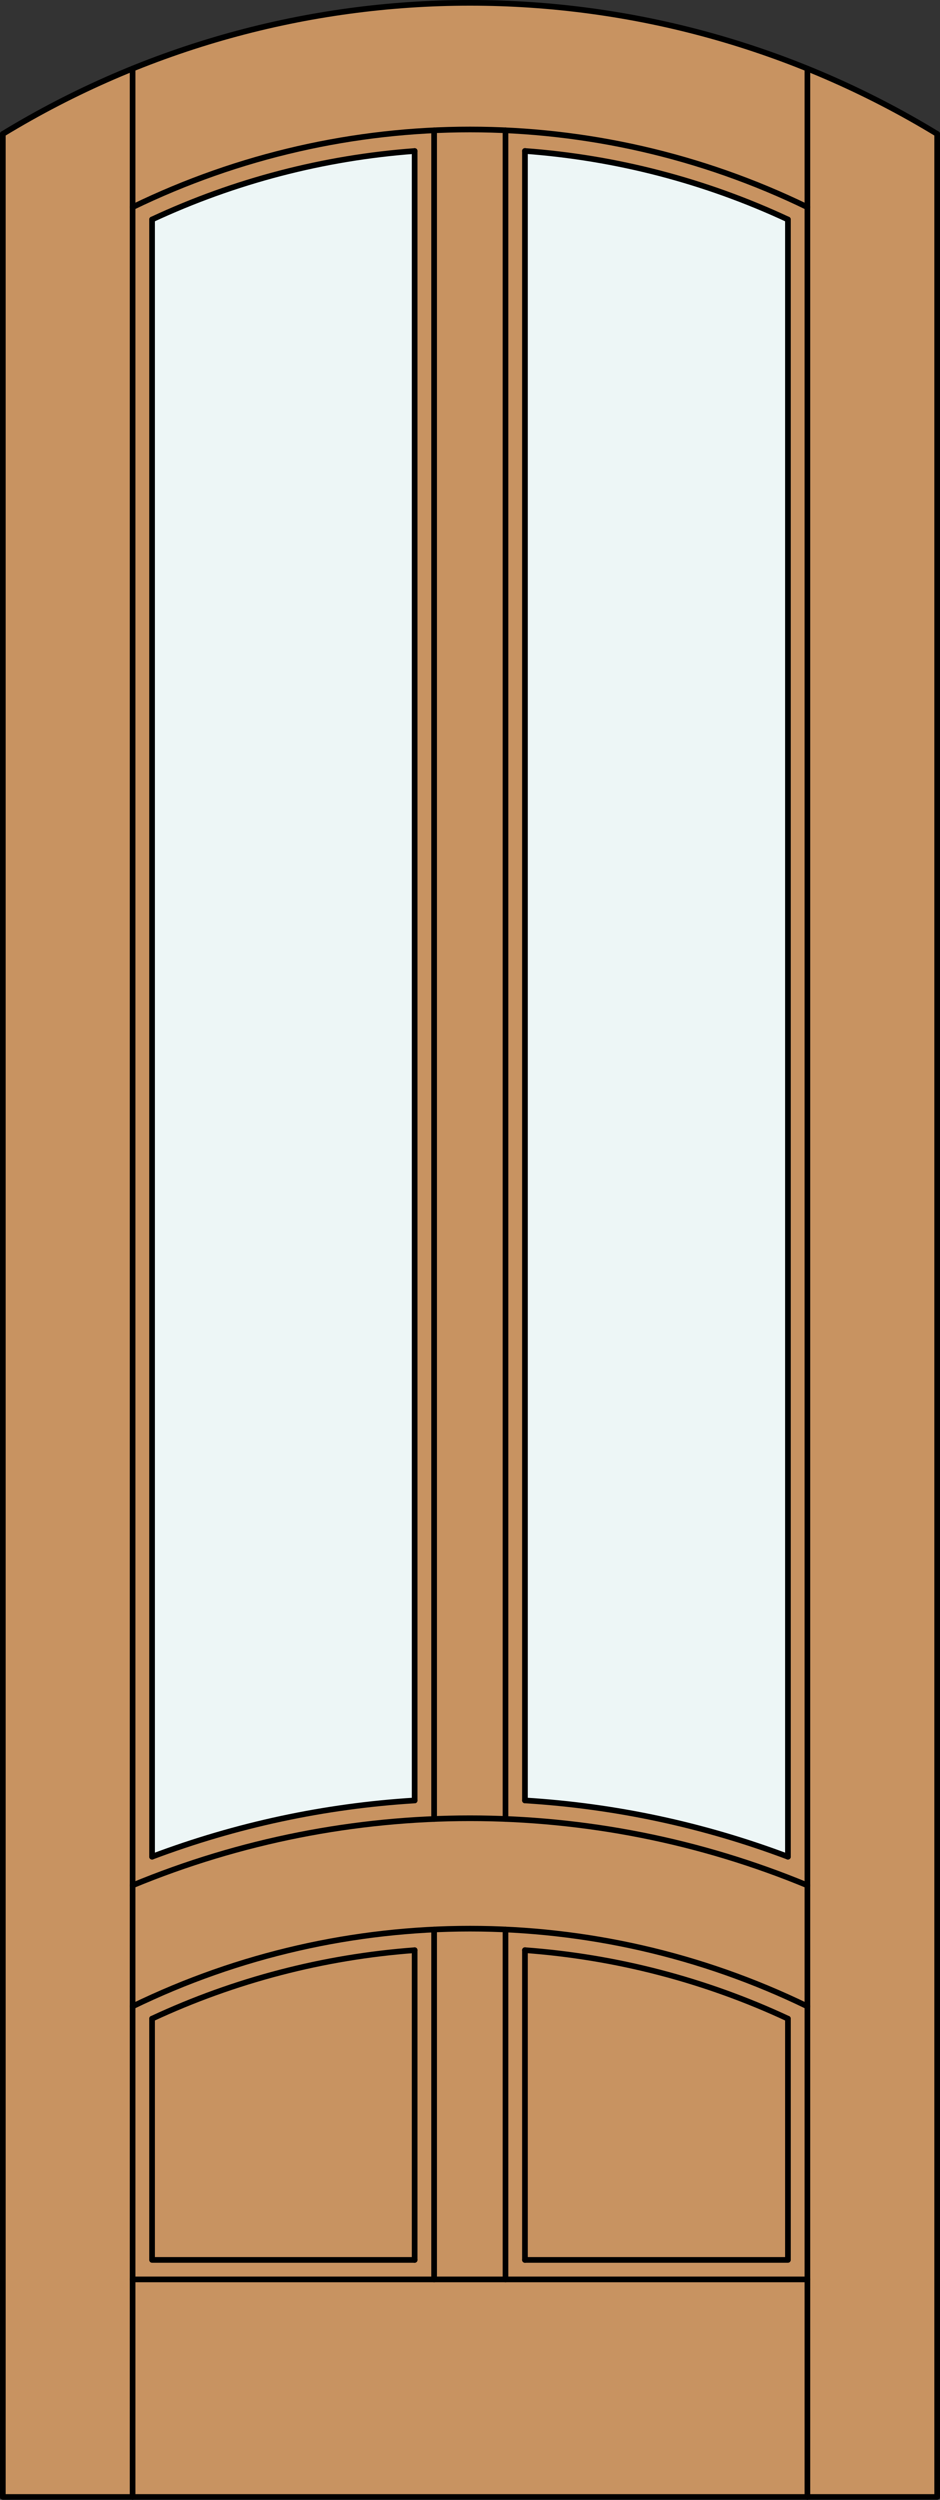
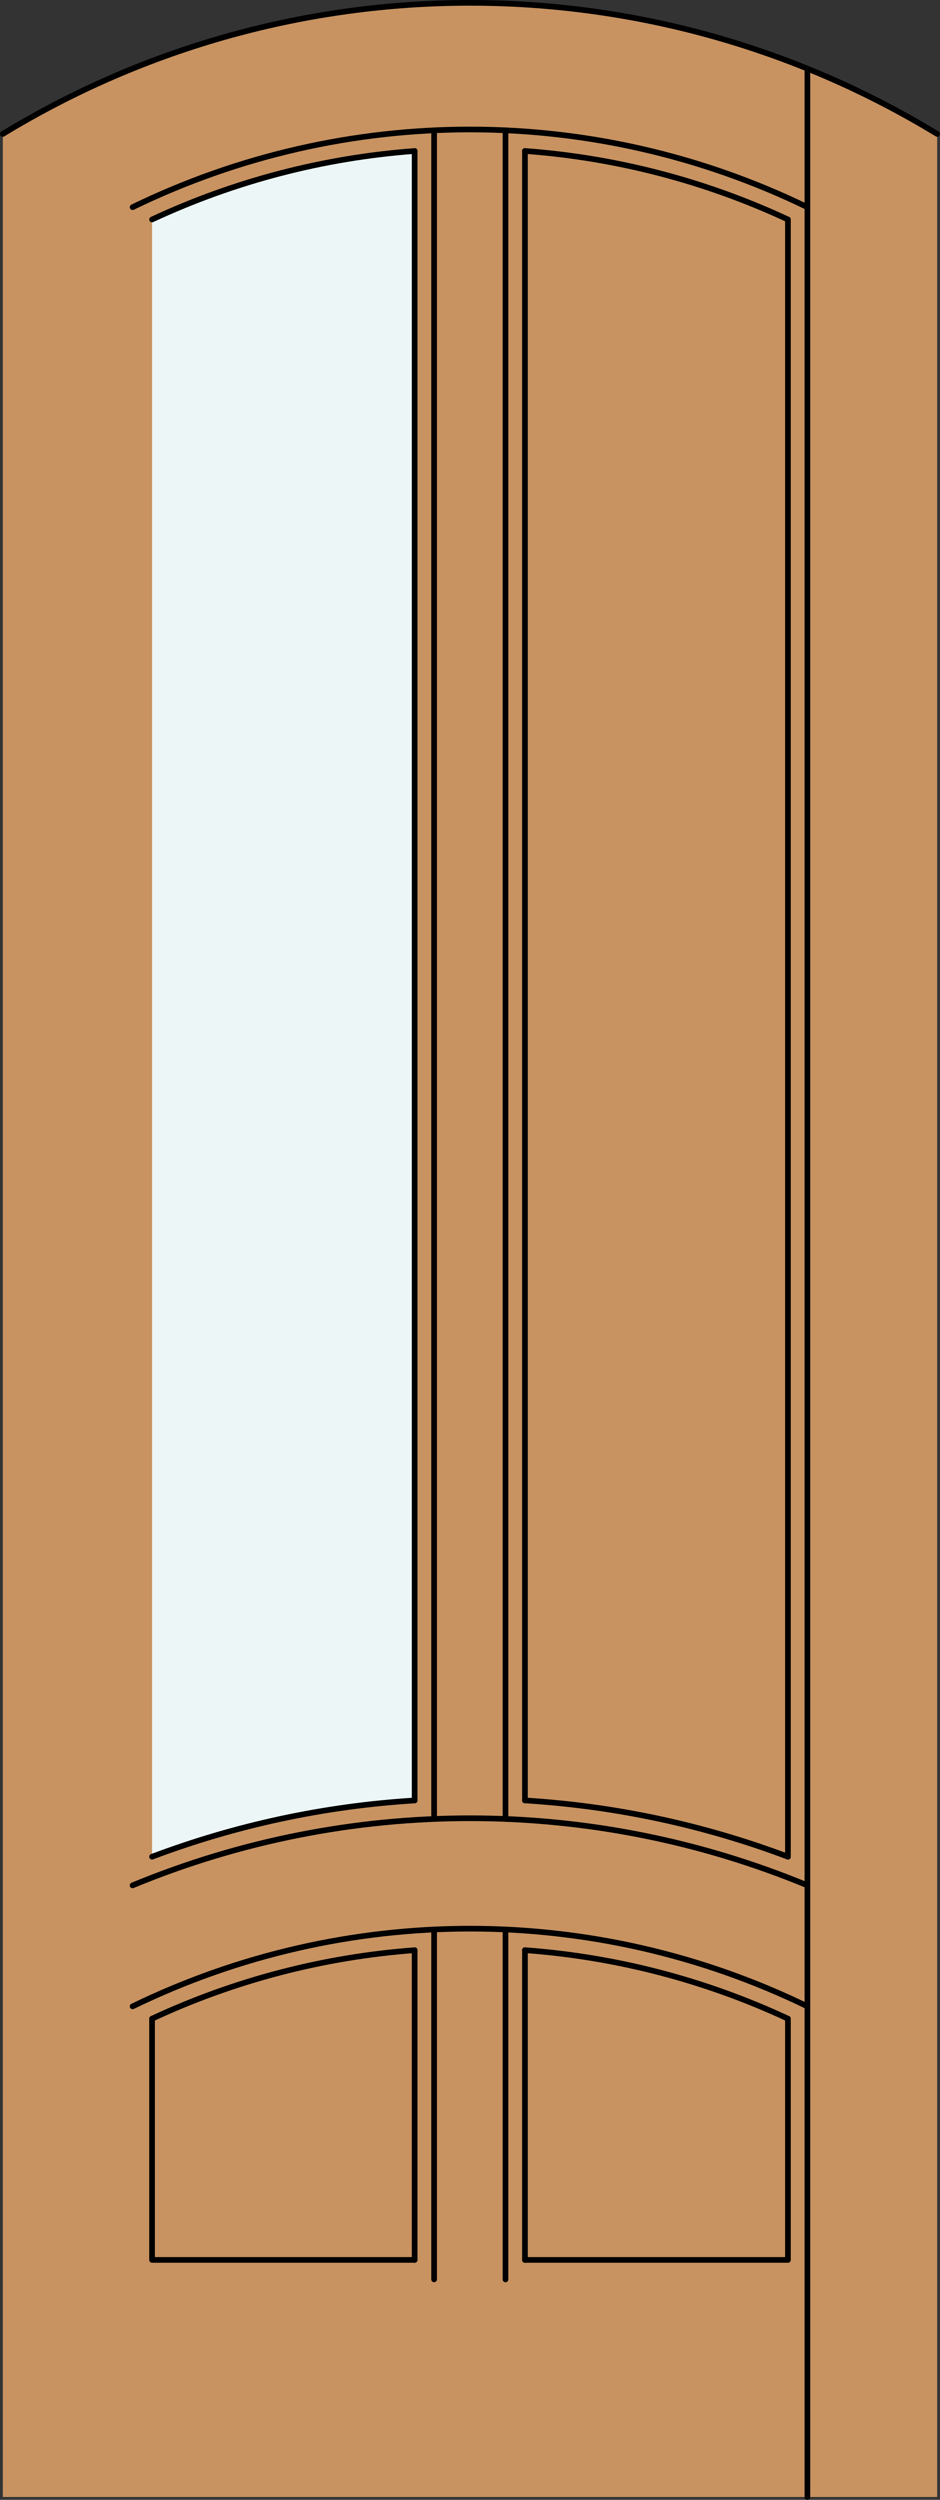
<svg xmlns="http://www.w3.org/2000/svg" version="1.1" x="0px" y="0px" width="83.012px" height="220.531px" viewBox="0 0 83.012 220.531" style="enable-background:new 0 0 83.012 220.531;" xml:space="preserve">
  <rect x="0" y="0" width="83.012" height="220.531" fill="#333333" stroke="none" />
  <style type="text/css">

	.st0{fill:#EDF6F6;}
	.st1{fill:#C89361;}
	.st2{fill:none;stroke:#000000;stroke-width:0.5;stroke-linecap:round;stroke-linejoin:round;}

</style>
  <g id="DOOR_FILL">
    <path class="st1" d="M0.25,11.816c25.342-15.422,57.17-15.422,82.512,0v208.465H0.25V11.816z" />
  </g>
  <g id="GLASS">
-     <path class="st0" d="M69.583,163.797c-7.45-2.807-15.278-4.48-23.224-4.965V13.319c8.044,0.589,15.914,2.638,23.224,6.044V163.797z   " />
    <path class="st0" d="M36.618,158.834c-7.934,0.487-15.75,2.16-23.189,4.963V19.363c7.3-3.401,15.158-5.449,23.189-6.041V158.834z" />
  </g>
  <g id="_x31_">
-     <polyline class="st2" points="0.25,11.816 0.25,220.281 82.762,220.281 82.762,11.816  " />
-     <line class="st2" x1="11.71" y1="220.281" x2="11.71" y2="6.056" />
    <line class="st2" x1="71.302" y1="220.281" x2="71.302" y2="6.056" />
    <line class="st2" x1="69.583" y1="19.363" x2="69.583" y2="163.797" />
    <polyline class="st2" points="69.583,178.085 69.583,199.367 46.359,199.367  " />
    <polyline class="st2" points="36.618,199.367 13.429,199.367 13.429,178.085  " />
-     <line class="st2" x1="13.429" y1="163.797" x2="13.429" y2="19.363" />
    <path class="st2" d="M82.762,11.816C57.42-3.605,25.592-3.605,0.25,11.816" />
    <path class="st2" d="M71.302,18.277c-18.813-9.139-40.779-9.139-59.592,0" />
    <path class="st2" d="M69.583,19.363c-7.311-3.406-15.18-5.455-23.224-6.044" />
    <path class="st2" d="M36.618,13.322c-8.032,0.592-15.889,2.64-23.189,6.041" />
-     <line class="st2" x1="71.302" y1="201.086" x2="11.71" y2="201.086" />
    <path class="st2" d="M36.618,158.834c-7.934,0.487-15.75,2.16-23.189,4.963" />
    <path class="st2" d="M71.302,166.324c-19.079-7.895-40.512-7.895-59.592,0" />
    <line class="st2" x1="46.359" y1="158.832" x2="46.359" y2="13.319" />
    <path class="st2" d="M69.583,178.085c-7.311-3.407-15.18-5.455-23.224-6.044" />
    <line class="st2" x1="44.64" y1="201.086" x2="44.64" y2="170.217" />
    <line class="st2" x1="36.618" y1="199.367" x2="36.618" y2="172.043" />
    <line class="st2" x1="44.64" y1="160.466" x2="44.64" y2="11.495" />
    <line class="st2" x1="38.337" y1="160.468" x2="38.337" y2="11.497" />
    <path class="st2" d="M69.583,163.797c-7.45-2.807-15.278-4.48-23.224-4.965" />
    <path class="st2" d="M36.618,172.043c-8.032,0.593-15.889,2.64-23.189,6.042" />
    <path class="st2" d="M71.302,176.999c-18.813-9.14-40.779-9.14-59.592,0" />
    <line class="st2" x1="36.618" y1="158.834" x2="36.618" y2="13.322" />
    <line class="st2" x1="46.359" y1="199.367" x2="46.359" y2="172.041" />
    <line class="st2" x1="38.337" y1="201.086" x2="38.337" y2="170.218" />
  </g>
  <g id="_x30_">
</g>
  <g id="Layer_1">
</g>
</svg>